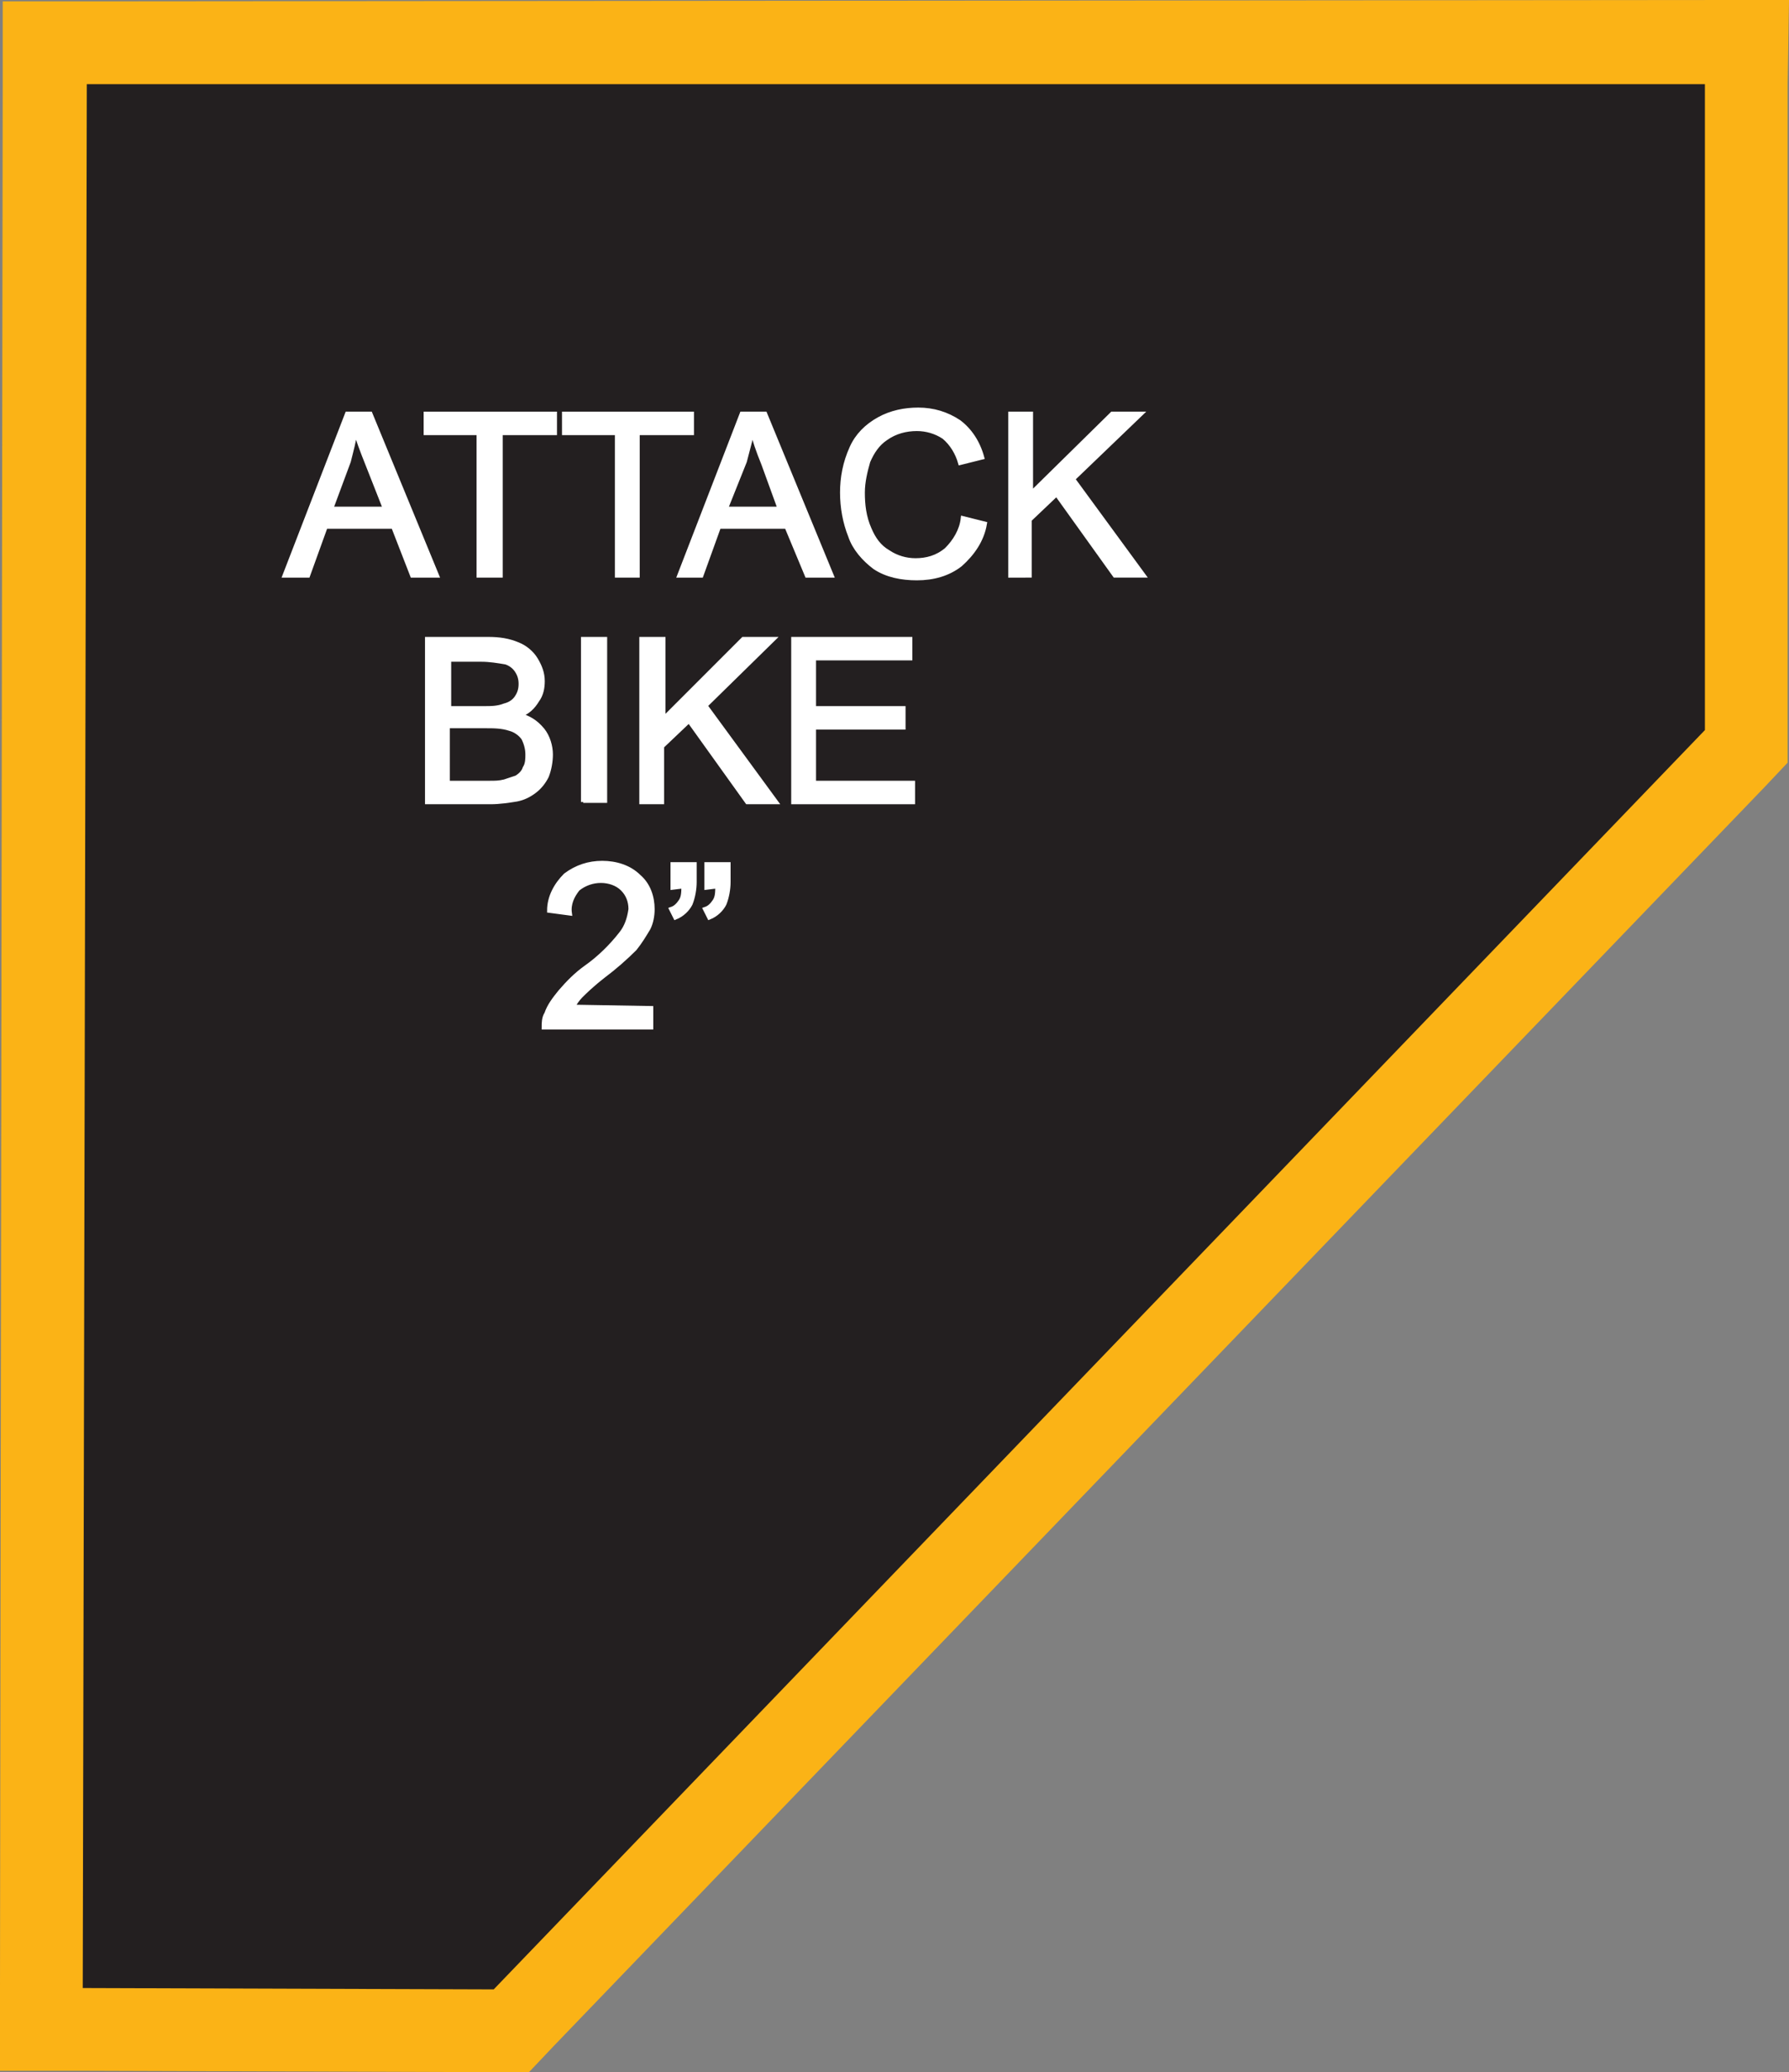
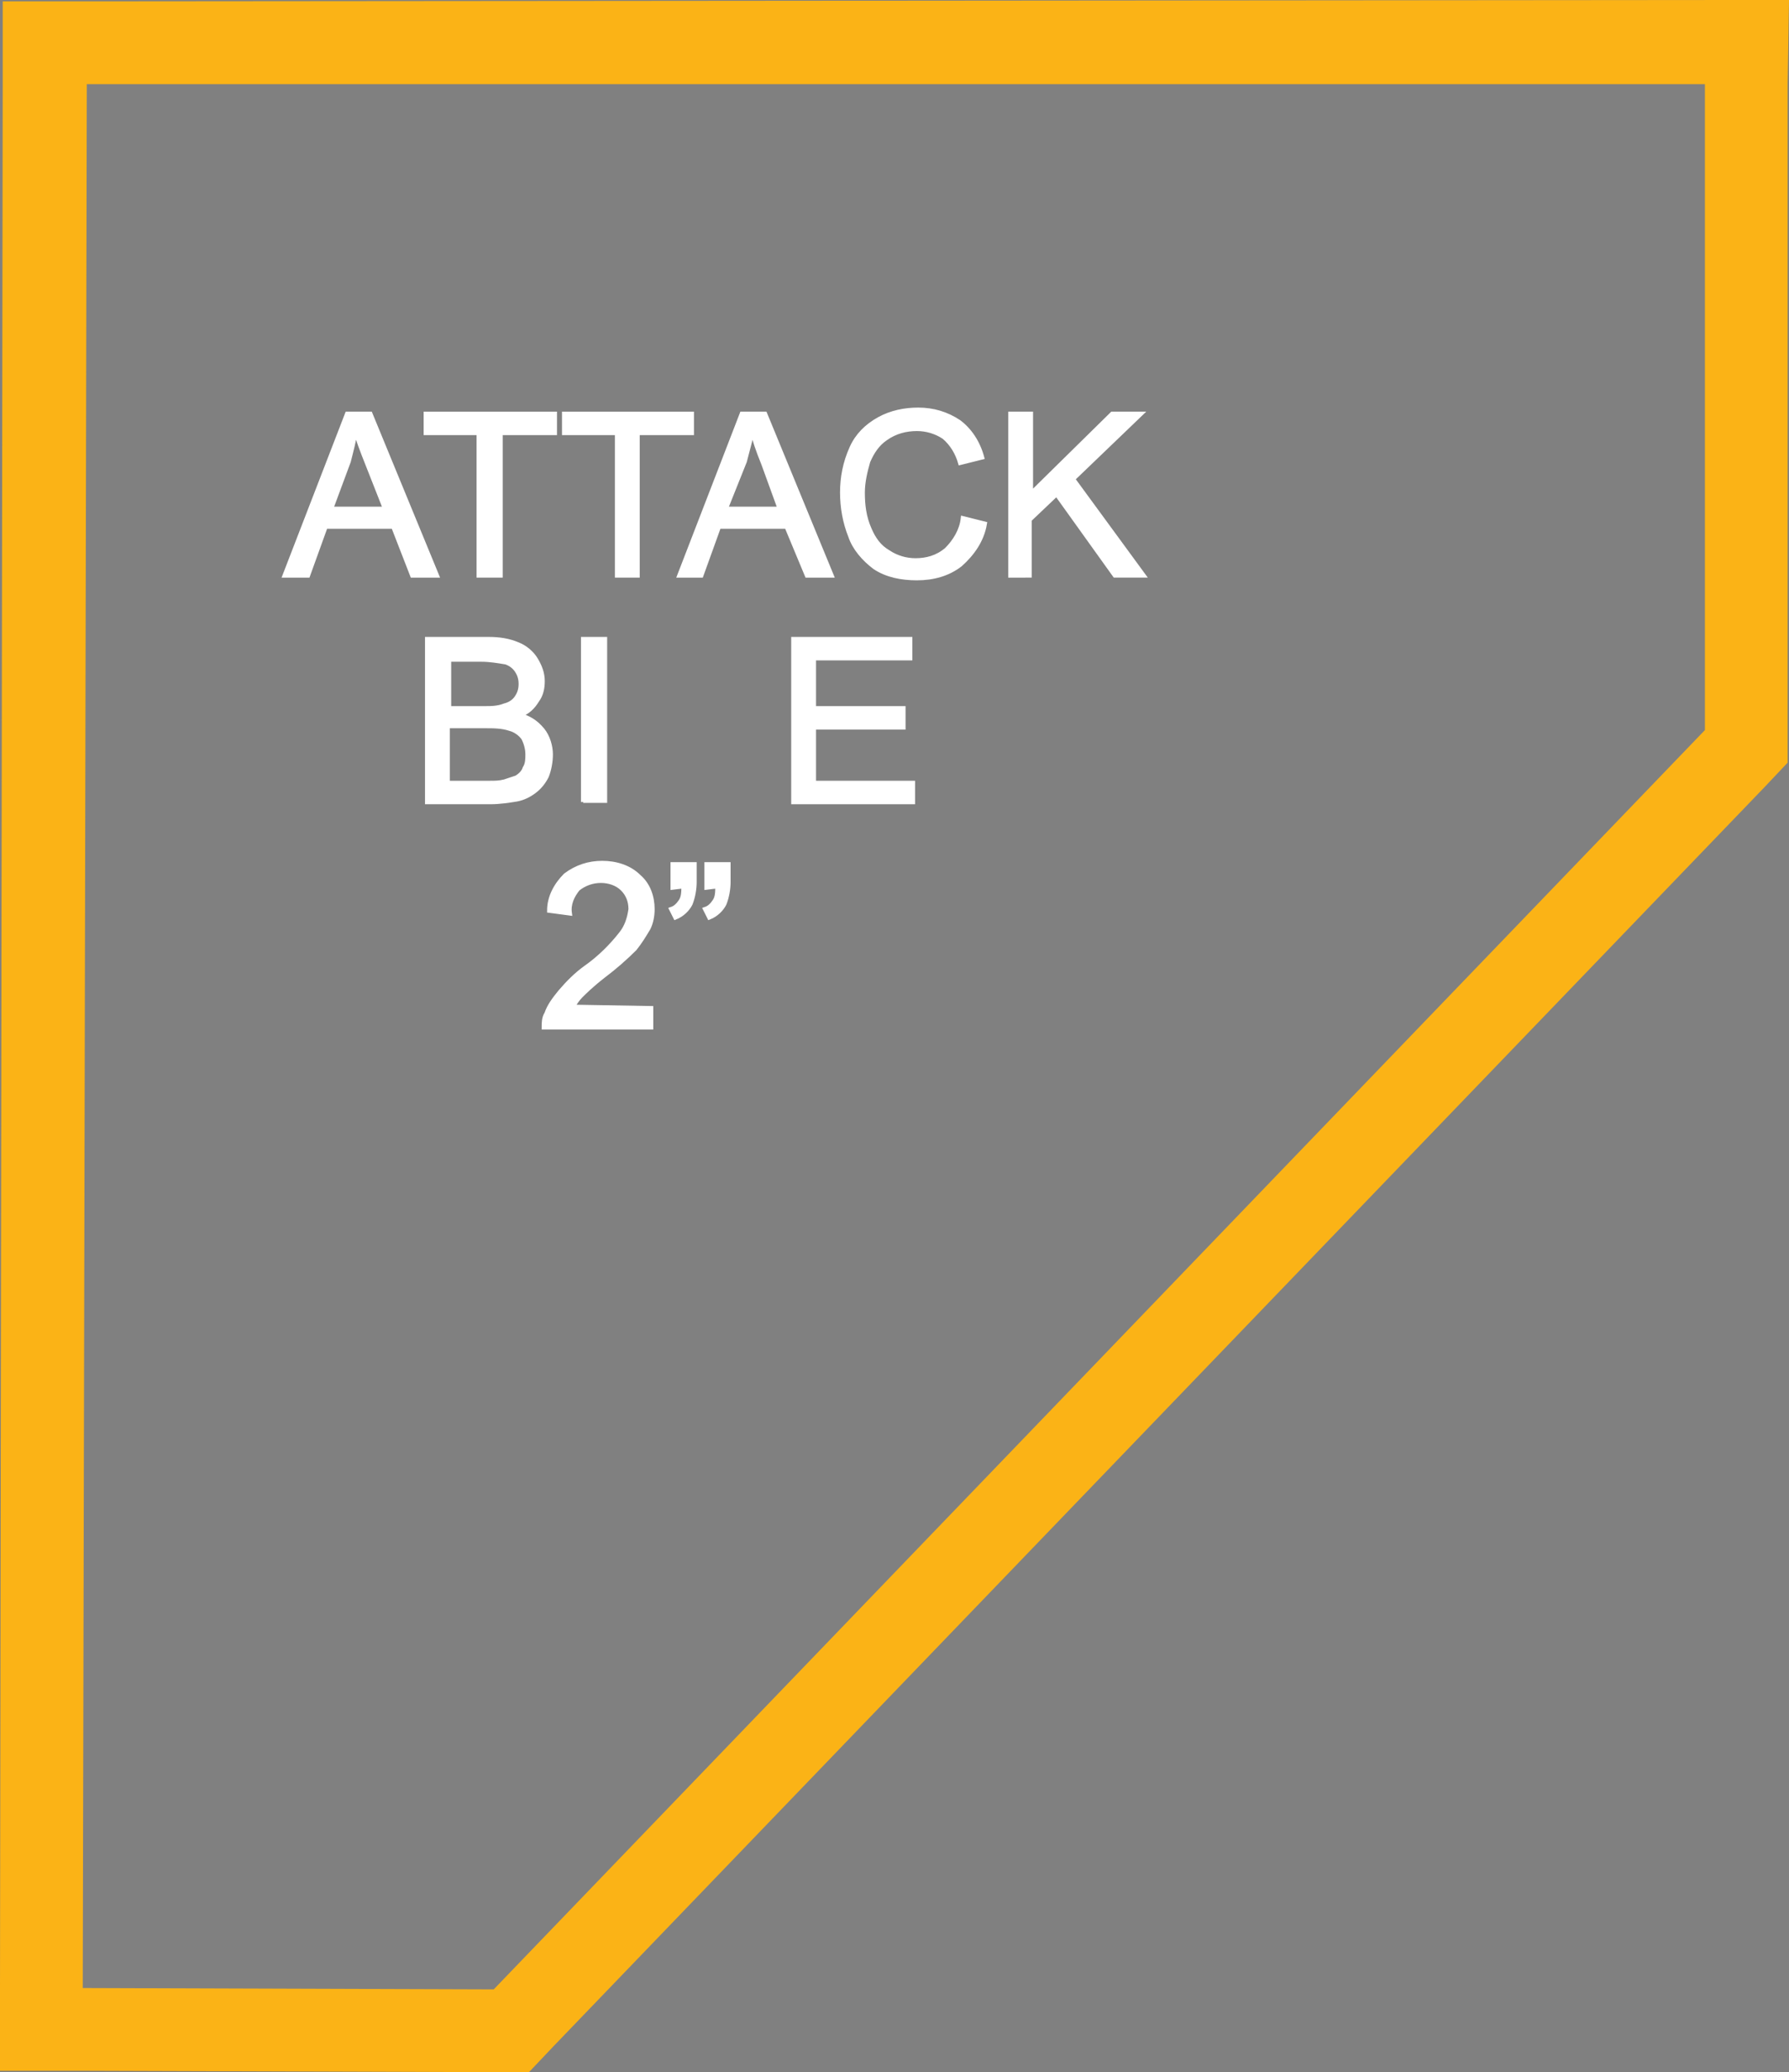
<svg xmlns="http://www.w3.org/2000/svg" version="1.1" id="Layer_1" x="0px" y="0px" viewBox="0 0 131.9 152.7" style="enable-background:new 0 0 131.9 152.7;" xml:space="preserve">
  <rect x="0" y="0" width="131.9" height="152.7" fill="#808080" stroke="none" />
  <style type="text/css">
	.st0{fill:#231F20;}
	.st1{fill:#FBB316;}
	.st2{fill:#FFFFFF;stroke:#FFFFFF;stroke-width:0.33;stroke-miterlimit:45;}
</style>
  <title>Asset 398</title>
  <g id="Layer_2">
    <g id="Layer_1-2">
-       <polygon class="st0" points="3.1,149.5 3.3,3.2 128.8,3.1 128.7,55 37.7,149.6   " />
      <path class="st1" d="M125.7,6.2v47.6l-89.3,92.8l-30.3-0.1L6.4,6.2L125.7,6.2 M131.9,0h-6.2L6.4,0.1H0.2v6.2L0,146.4v6.2h6.2    l30.3,0.1H39l1.8-1.9L130.1,58l1.7-1.8v-2.5V6.2L131.9,0L131.9,0z" />
      <path class="st2" d="M21,42.4l4.6-11.9h1.7l4.9,11.9h-1.8L29,38.8h-5l-1.3,3.6H21z M24.4,37.5h4l-1.3-3.3c-0.4-1-0.7-1.8-0.9-2.5    c-0.1,0.8-0.3,1.5-0.5,2.3L24.4,37.5z" />
      <path class="st2" d="M35.3,42.4V31.9h-3.9v-1.4h9.5v1.4h-4v10.5H35.3z" />
      <path class="st2" d="M45.5,42.4V31.9h-3.9v-1.4H51v1.4h-4v10.5H45.5z" />
      <path class="st2" d="M50.1,42.4l4.6-11.9h1.7l4.9,11.9h-1.8L58,38.8h-5l-1.3,3.6H50.1z M53.5,37.5h4l-1.2-3.3    c-0.4-1-0.7-1.8-0.8-2.5c-0.2,0.8-0.4,1.5-0.6,2.3L53.5,37.5z" />
      <path class="st2" d="M71,38.2l1.6,0.4c-0.2,1.2-0.9,2.2-1.8,3c-0.9,0.7-2,1-3.2,1c-1.1,0-2.2-0.2-3.1-0.8    c-0.8-0.6-1.5-1.4-1.8-2.3c-0.4-1-0.6-2.1-0.6-3.2c0-1.1,0.2-2.2,0.7-3.3c0.4-0.9,1.1-1.6,2-2.1c0.9-0.5,1.9-0.7,2.9-0.7    c1.1,0,2.1,0.3,3,0.9c0.8,0.6,1.4,1.5,1.7,2.6l-1.6,0.4c-0.2-0.7-0.6-1.4-1.2-1.9c-0.6-0.4-1.3-0.6-2-0.6c-0.8,0-1.6,0.2-2.3,0.7    c-0.6,0.4-1,1-1.3,1.7c-0.2,0.7-0.4,1.5-0.4,2.3c0,0.9,0.1,1.8,0.5,2.7c0.3,0.7,0.7,1.3,1.4,1.7c0.6,0.4,1.3,0.6,2,0.6    c0.8,0,1.6-0.2,2.3-0.8C70.4,39.9,70.9,39.1,71,38.2z" />
      <path class="st2" d="M74.5,42.4V30.5H76v5.9l6-5.9h2.1l-5,4.8l5.2,7.1h-2.1l-4.3-6l-2,1.9v4.1L74.5,42.4z" />
      <path class="st2" d="M31.5,59.1V47.1H36c0.8,0,1.5,0.1,2.2,0.4c0.5,0.2,1,0.6,1.3,1.1c0.3,0.5,0.5,1,0.5,1.6c0,0.5-0.1,1-0.4,1.4    c-0.3,0.5-0.7,0.9-1.3,1.1c0.7,0.2,1.2,0.5,1.7,1.1c0.4,0.5,0.6,1.2,0.6,1.8c0,0.5-0.1,1.1-0.3,1.6c-0.2,0.4-0.5,0.8-0.9,1.1    c-0.4,0.3-0.8,0.5-1.3,0.6c-0.6,0.1-1.3,0.2-1.9,0.2L31.5,59.1z M33.1,52.2h2.6c0.5,0,1,0,1.5-0.2c0.4-0.1,0.7-0.3,0.9-0.6    c0.2-0.3,0.3-0.6,0.3-1c0-0.4-0.1-0.7-0.3-1c-0.2-0.3-0.5-0.5-0.8-0.6c-0.6-0.1-1.2-0.2-1.8-0.2h-2.4V52.2z M33.1,57.7h3    c0.4,0,0.7,0,1.1-0.1c0.3-0.1,0.6-0.2,0.9-0.3c0.3-0.2,0.5-0.4,0.6-0.7c0.2-0.3,0.2-0.7,0.2-1c0-0.4-0.1-0.8-0.3-1.2    c-0.2-0.3-0.6-0.6-1-0.7c-0.6-0.2-1.2-0.2-1.8-0.2h-2.8V57.7z" />
      <path class="st2" d="M43,59.1V47.1h1.6v11.9H43z" />
-       <path class="st2" d="M47.3,59.1V47.1h1.6v5.9l5.9-5.9H57L52,52l5.2,7.1h-2.1l-4.3-6l-2,1.9v4.1L47.3,59.1z" />
      <path class="st2" d="M58.5,59.1V47.1h8.6v1.4h-7.1v3.7h6.6v1.4h-6.6v4.1h7.3v1.4L58.5,59.1z" />
      <path class="st2" d="M48,74.3v1.4h-7.9c0-0.3,0-0.7,0.2-1c0.2-0.6,0.6-1.1,1-1.6c0.6-0.7,1.2-1.3,1.9-1.8c1-0.7,1.9-1.6,2.6-2.5    c0.4-0.5,0.6-1.1,0.7-1.8c0-0.6-0.2-1.1-0.6-1.5c-0.4-0.4-1-0.6-1.6-0.6c-0.6,0-1.2,0.2-1.7,0.6c-0.4,0.5-0.7,1.1-0.6,1.8    l-1.5-0.2c0-1,0.5-1.9,1.2-2.6c0.8-0.6,1.7-0.9,2.7-0.9c1,0,2,0.3,2.7,1c0.7,0.6,1,1.5,1,2.4c0,0.5-0.1,1-0.3,1.4    c-0.3,0.5-0.6,1-1,1.5c-0.7,0.7-1.5,1.4-2.3,2c-0.9,0.7-1.4,1.2-1.7,1.5c-0.2,0.2-0.4,0.5-0.6,0.8L48,74.3z" />
      <path class="st2" d="M49.6,65.4v-1.7h1.6V65c0,0.5-0.1,1.1-0.3,1.6c-0.2,0.4-0.6,0.8-1.1,1L49.5,67c0.3-0.1,0.5-0.3,0.7-0.6    c0.2-0.3,0.2-0.7,0.2-1.1L49.6,65.4z M52.1,65.4v-1.7h1.6V65c0,0.5-0.1,1.1-0.3,1.6c-0.2,0.4-0.6,0.8-1.1,1L52,67    c0.3-0.1,0.5-0.3,0.7-0.6c0.2-0.3,0.2-0.7,0.2-1.1L52.1,65.4z" />
    </g>
  </g>
</svg>